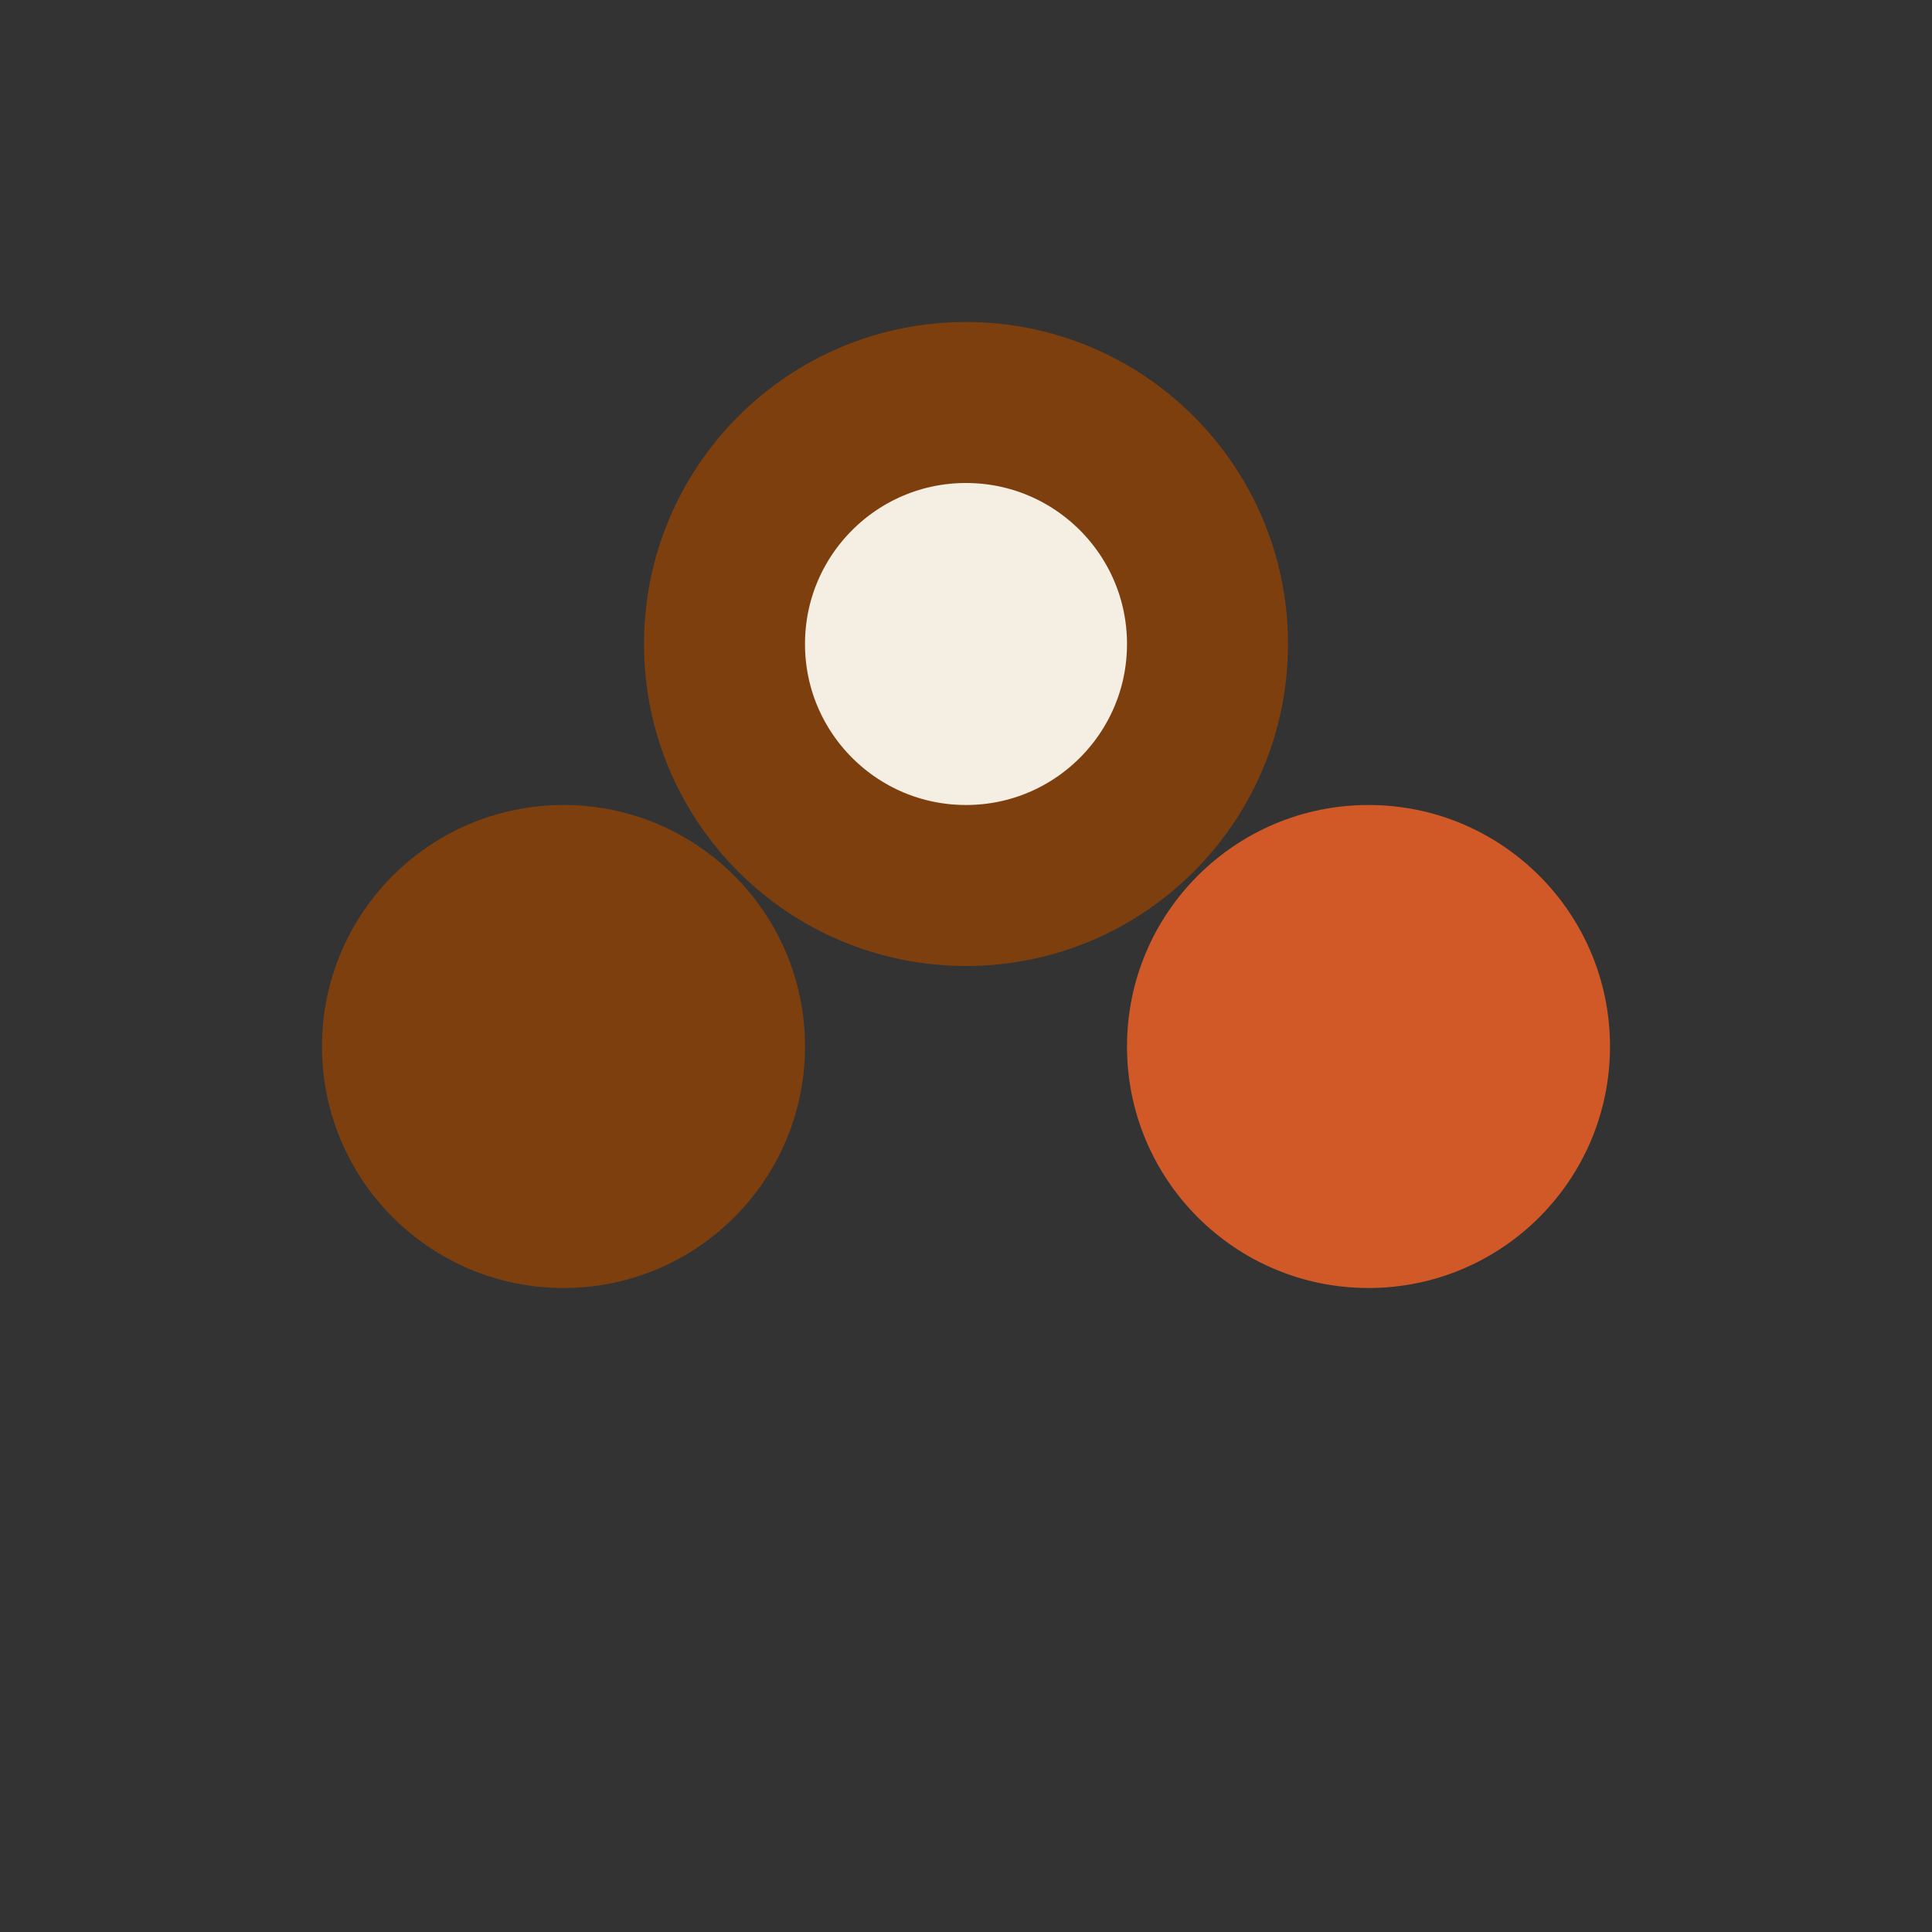
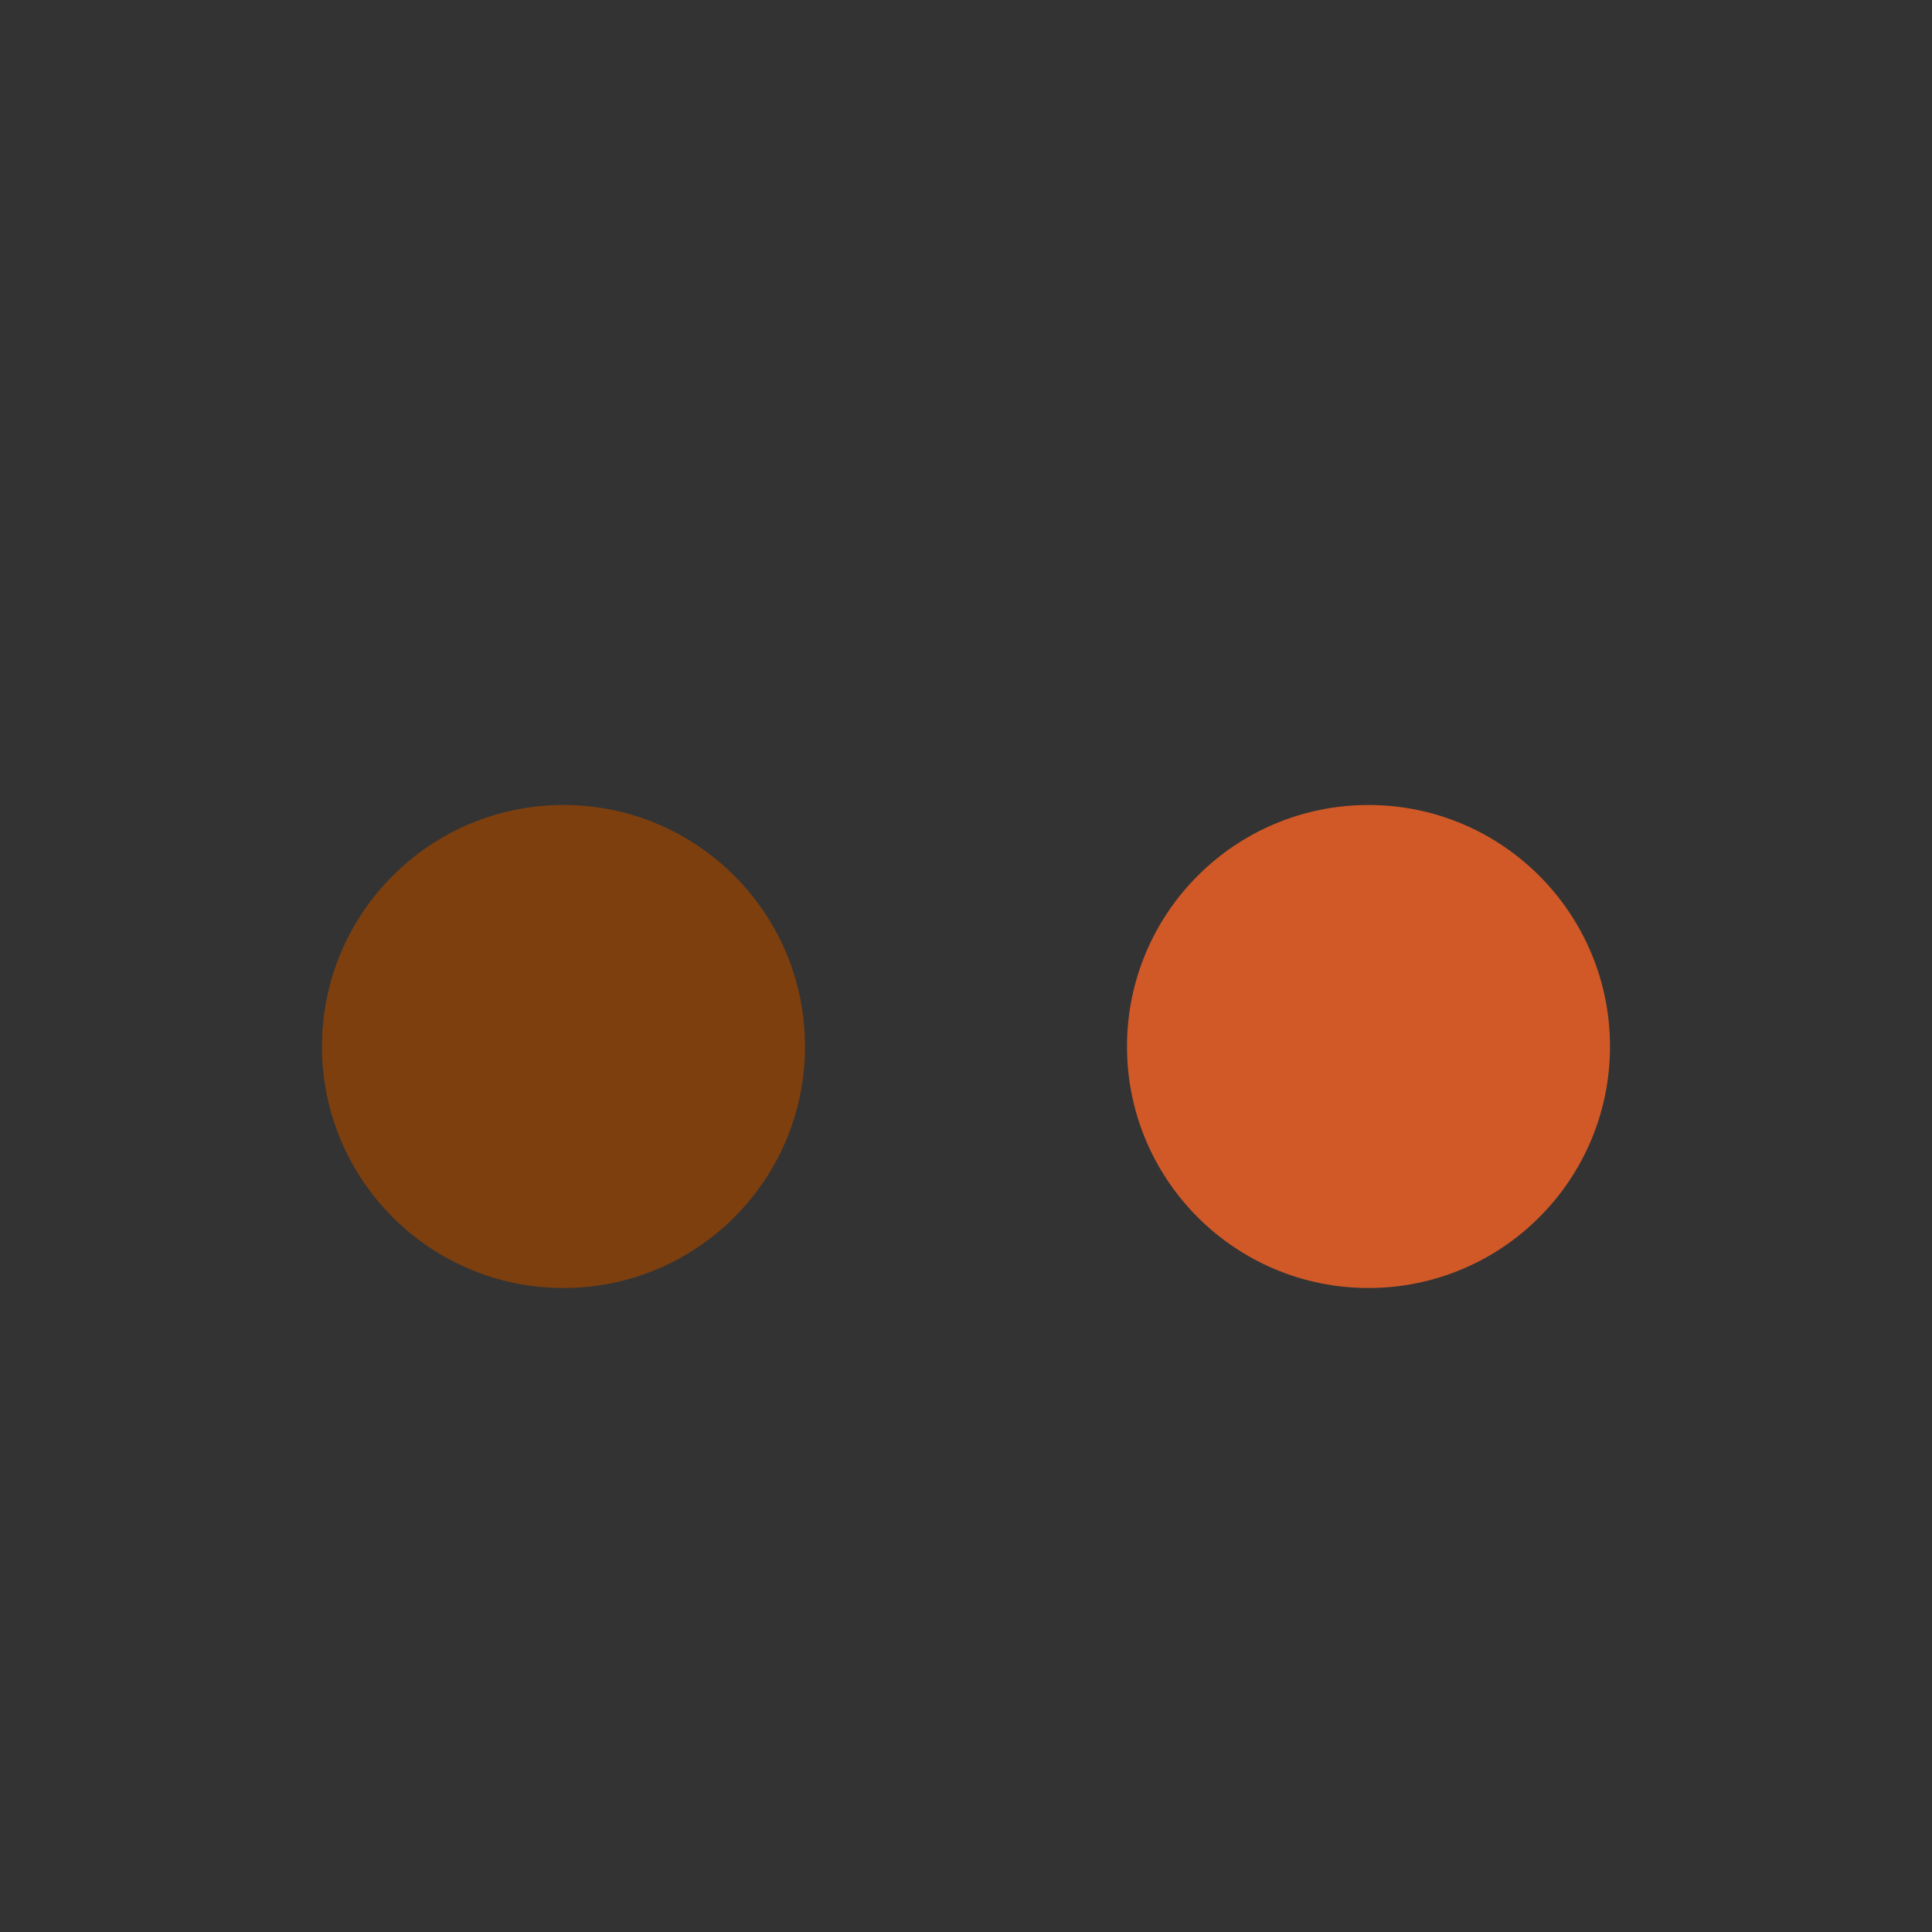
<svg xmlns="http://www.w3.org/2000/svg" width="24" height="24" viewBox="0 0 24 24">
  <rect x="0" y="0" width="24" height="24" fill="#333333" stroke="none" />
  <circle cx="7" cy="13" r="3" fill="#7E3F0F" />
  <circle cx="17" cy="13" r="3" fill="#D05927" />
-   <circle cx="12" cy="8" r="3" fill="#F4EEE3" stroke="#7E3F0F" stroke-width="2" />
</svg>